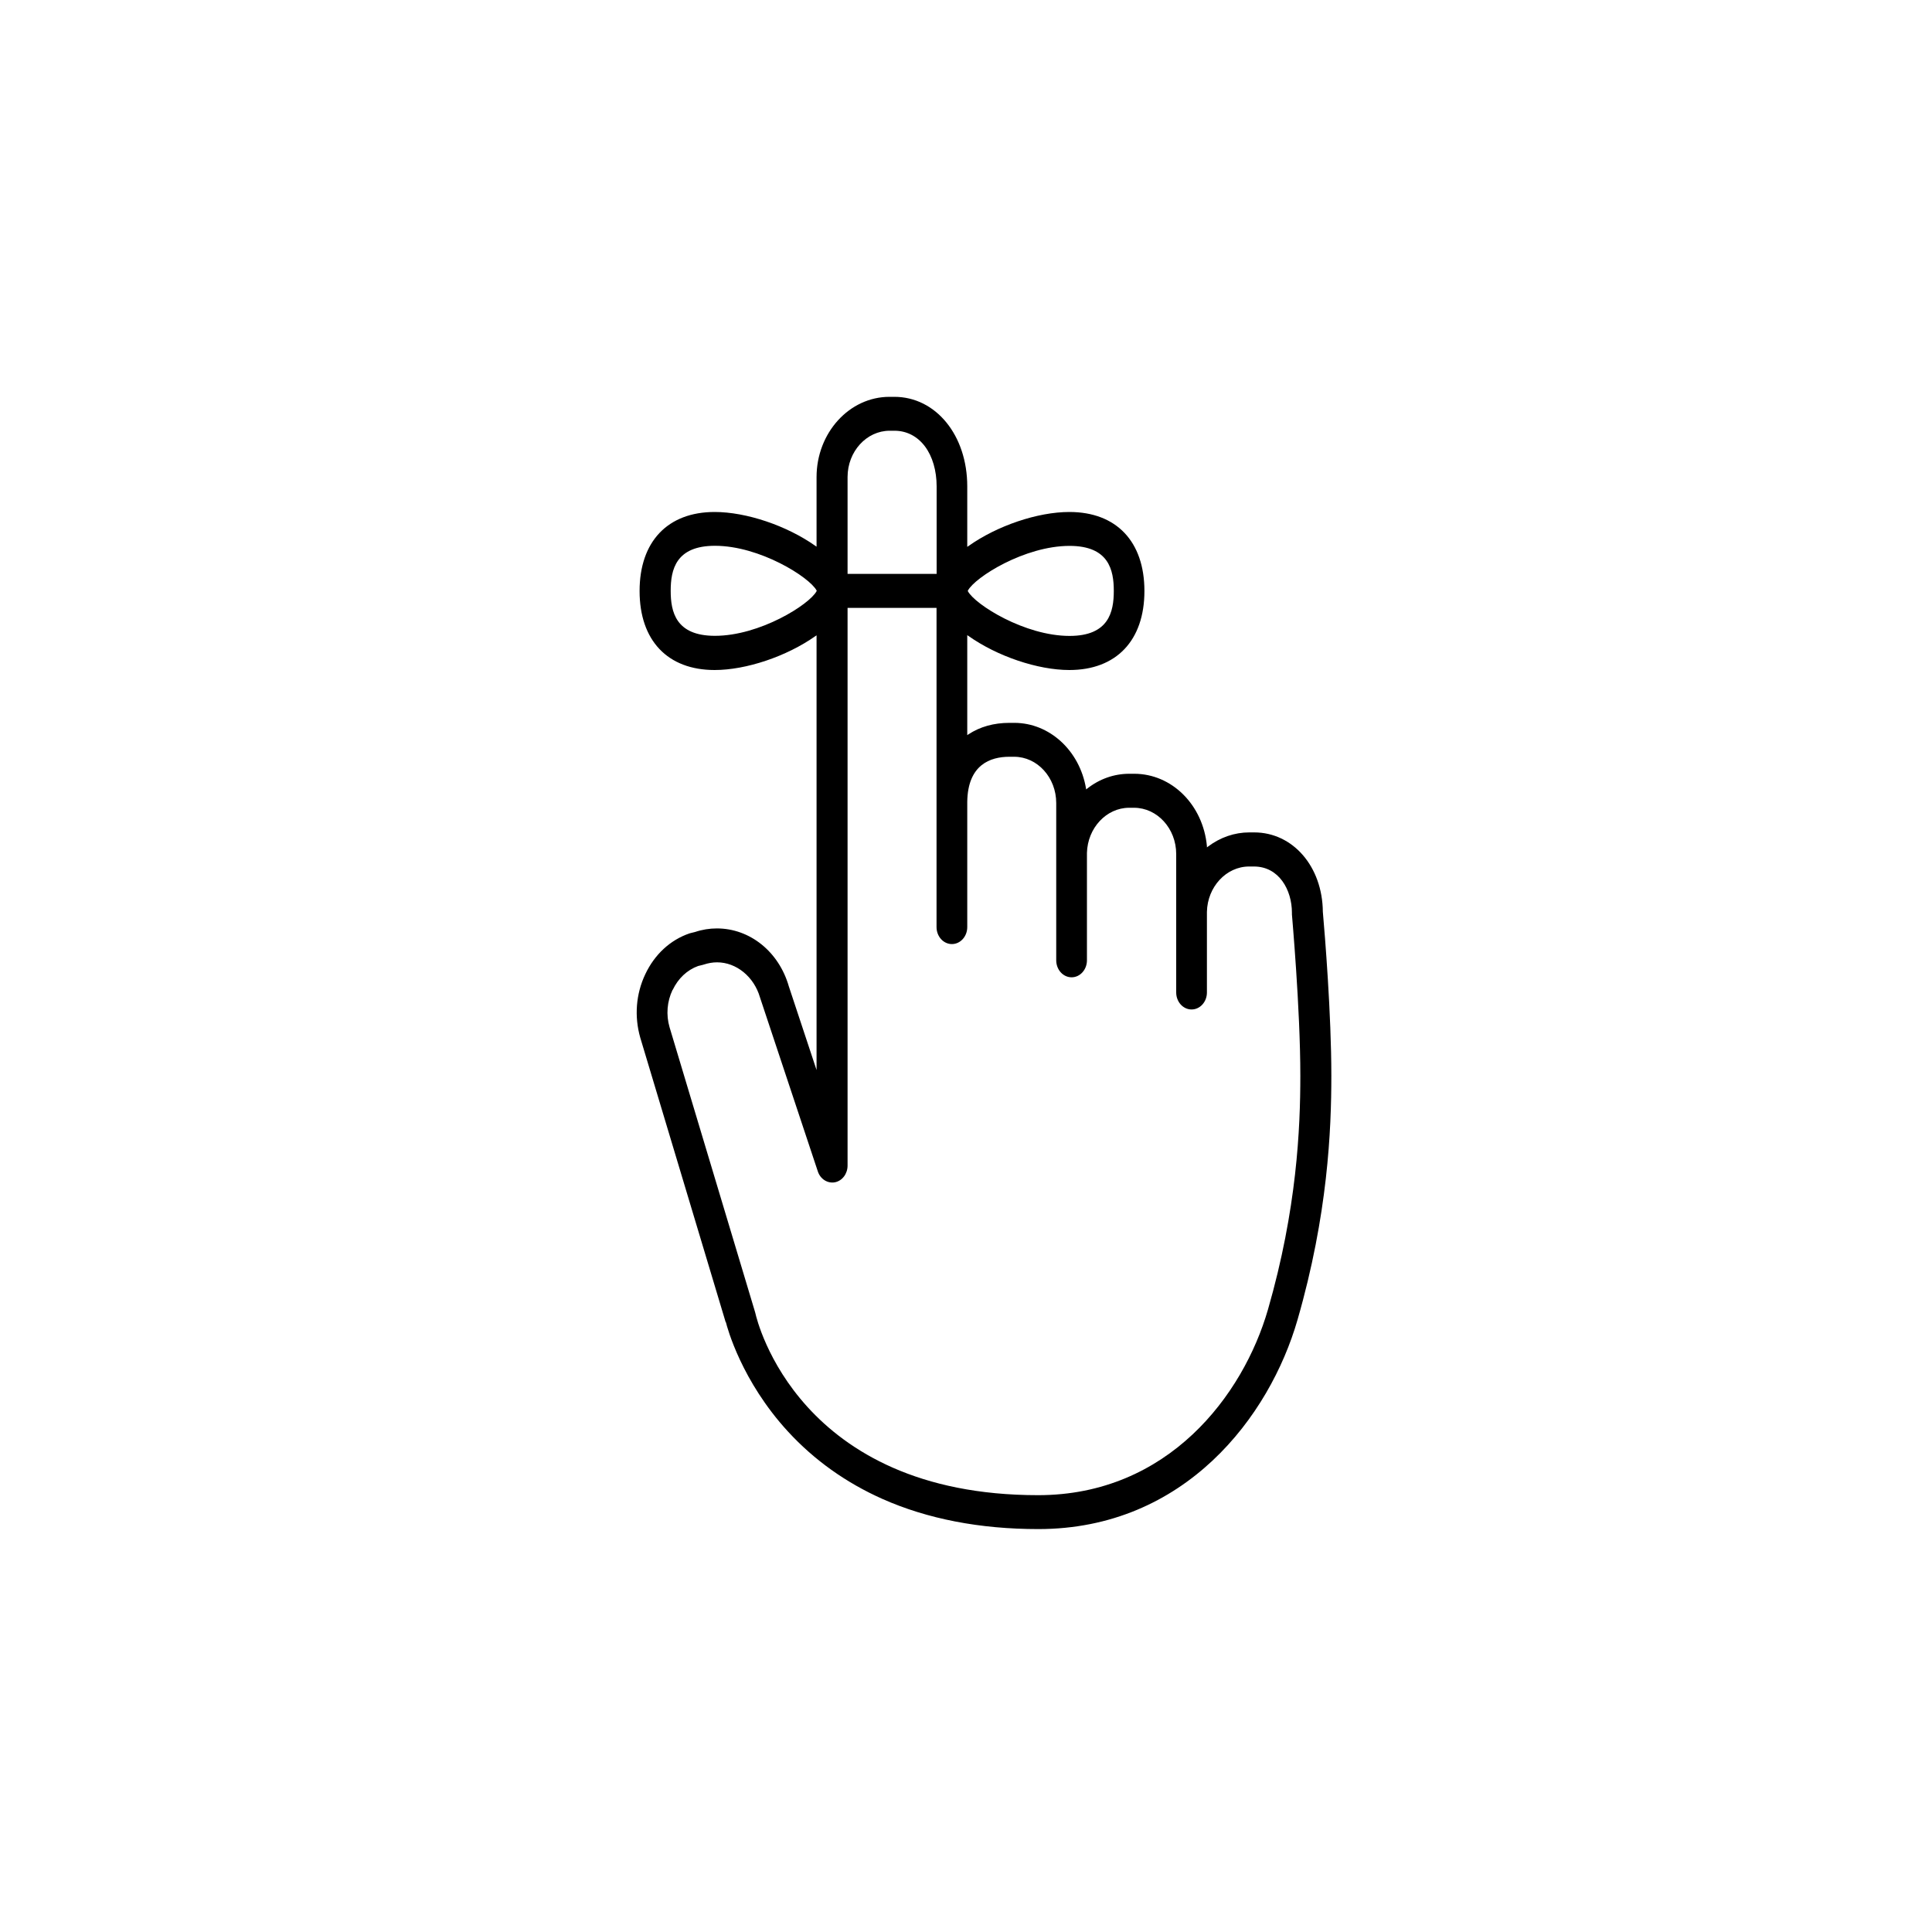
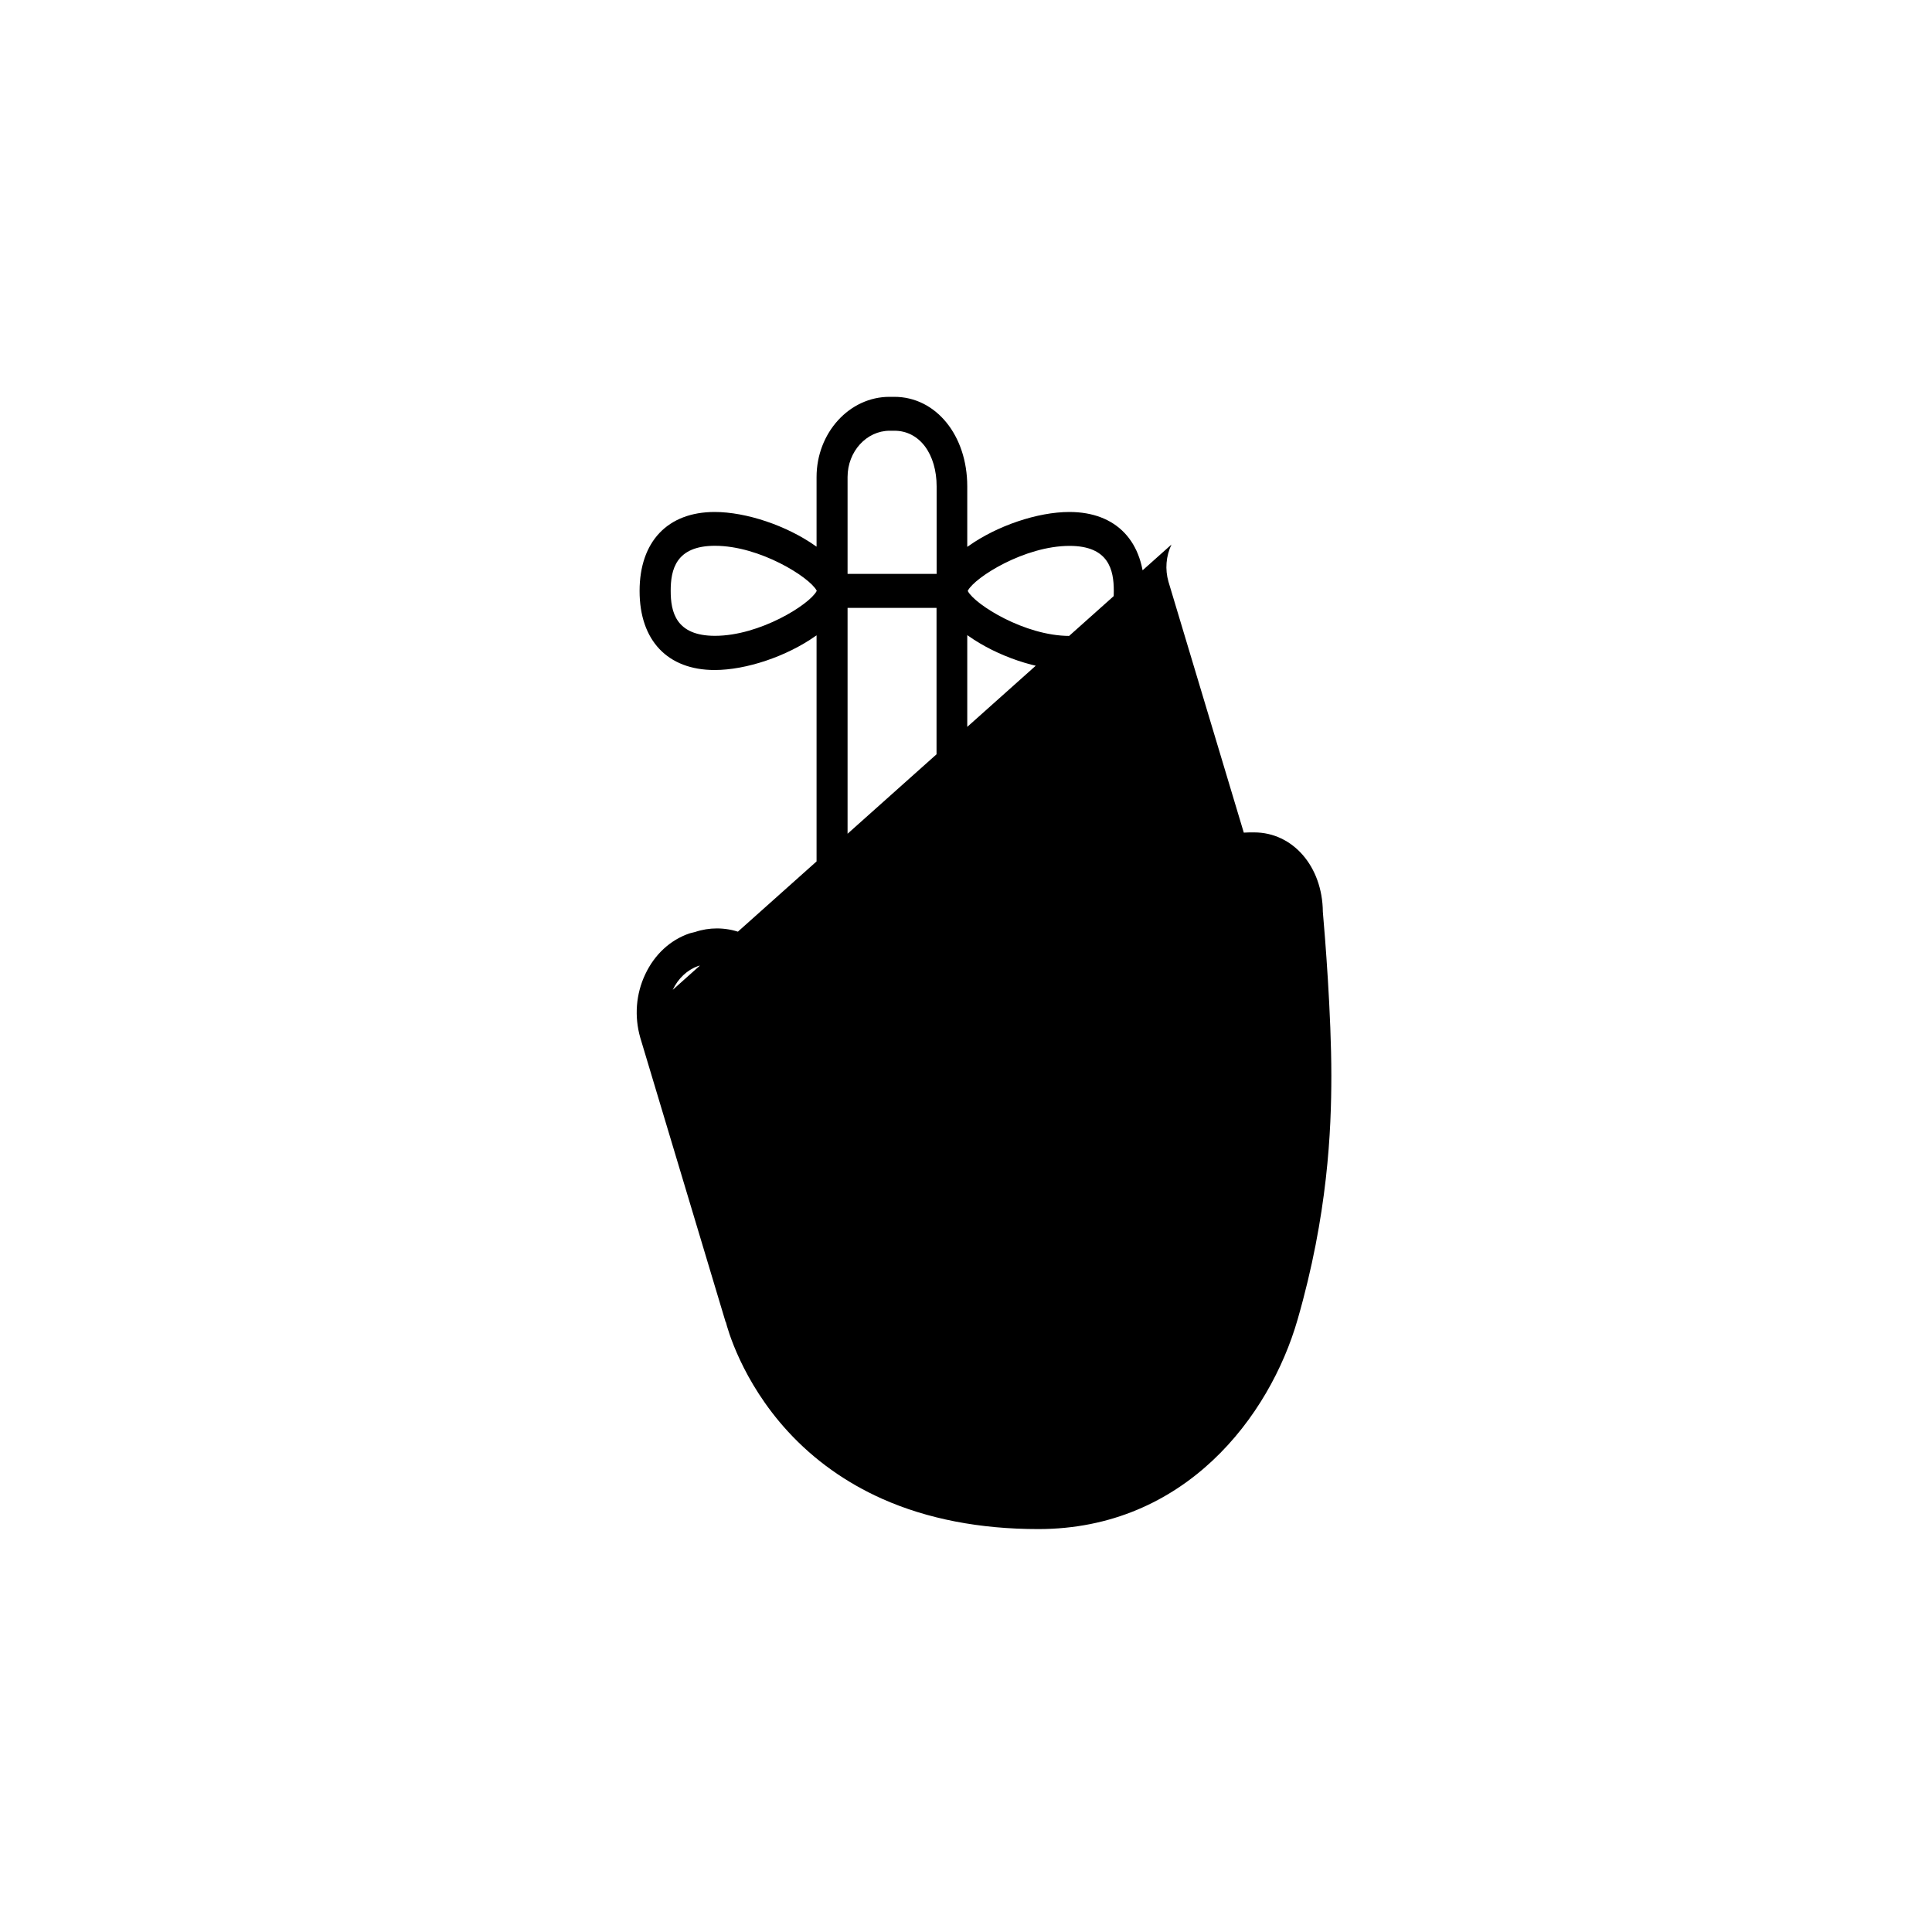
<svg xmlns="http://www.w3.org/2000/svg" id="reminder" viewBox="0 0 200 200">
-   <path d="M75.14,136.86c.15,.61,1.63,6.11,6.43,11.33,2.72,2.96,6.01,5.3,9.78,6.98,4.66,2.07,10.09,3.12,16.13,3.12,15.19,0,23.96-11.67,26.84-21.67,3.14-10.89,3.5-19.64,3.5-25.27,0-6.37-.67-14.59-.88-16.96h0c-.04-4.69-3.1-8.22-7.11-8.22h-.5c-1.53,0-3.01,.51-4.28,1.47l-.11,.08v-.13c-.4-4.27-3.63-7.49-7.53-7.49h-.5c-1.58,0-3.09,.53-4.37,1.54l-.1,.08-.02-.12c-.67-3.92-3.79-6.77-7.42-6.77h-.5c-1.62,0-3.05,.4-4.25,1.19l-.12,.08v-10.35l.12,.08c2.98,2.11,7.18,3.53,10.45,3.53,4.86,0,7.77-3.06,7.77-8.18s-2.9-8.18-7.77-8.18c-3.28,0-7.48,1.42-10.45,3.53l-.12,.08v-6.26c0-5.29-3.25-9.27-7.55-9.27h-.5c-4.16,0-7.55,3.73-7.55,8.31v7.2s-.12-.08-.12-.08c-2.97-2.1-7.16-3.51-10.43-3.51-4.86,0-7.77,3.06-7.77,8.18s2.9,8.18,7.77,8.18c3.26,0,7.45-1.41,10.43-3.51l.12-.08v45s-2.87-8.66-2.87-8.66c-1.03-3.59-4.03-6-7.45-6-.76,0-1.52,.12-2.26,.37l-.45,.11s-.09,.02-.14,.04c-1.98,.68-3.6,2.18-4.56,4.22-.97,2.04-1.15,4.37-.52,6.57l8.84,29.45Zm25.06-75.73c.74-1.38,5.87-4.62,10.52-4.62,4.06,0,4.58,2.49,4.58,4.66s-.52,4.66-4.58,4.66c-4.65,0-9.78-3.25-10.52-4.62l-.02-.04,.02-.04Zm-15.67,.07c-.74,1.38-5.87,4.62-10.52,4.62-4.06,0-4.58-2.49-4.58-4.66s.52-4.66,4.58-4.66c4.65,0,9.78,3.25,10.52,4.62l.02,.04-.02,.04Zm7.57-16.61h.5c1.25,0,2.36,.57,3.15,1.62,.78,1.04,1.21,2.51,1.21,4.14v9.06h-9.22v-10.03c0-2.64,1.96-4.79,4.36-4.79Zm-22.46,57.88c.56-1.18,1.49-2.06,2.63-2.47l.45-.11s.09-.02,.14-.04c.45-.15,.91-.23,1.37-.23,2,0,3.82,1.49,4.44,3.62l5.99,18.02c.26,.8,1.01,1.27,1.77,1.13,.76-.15,1.31-.88,1.31-1.73V62.93s9.21,0,9.21,0v33.04c0,.97,.71,1.76,1.59,1.76s1.59-.79,1.59-1.76v-12.96c.05-3.86,2.4-4.67,4.36-4.67h.49c2.41,0,4.36,2.15,4.36,4.79v16.28c0,.97,.71,1.76,1.59,1.76s1.59-.79,1.59-1.76v-11.11c.06-2.58,2.01-4.68,4.37-4.68h.5c2.41,0,4.37,2.15,4.37,4.79v14.33c0,.97,.71,1.76,1.59,1.76s1.59-.79,1.59-1.76c0-.34,0-8.31,0-8.34,.05-2.59,2-4.7,4.37-4.7h.5c2.58,0,3.93,2.41,3.93,4.79,0,.06,0,.11,0,.17,0,.09,.87,9.73,.87,16.7,0,5.4-.35,13.79-3.35,24.2-2.56,8.86-10.32,19.22-23.8,19.22-24.79,0-29.09-18.06-29.26-18.82-.01-.05-.02-.1-.04-.15l-8.85-29.48c-.37-1.28-.26-2.65,.31-3.85Z" />
+   <path d="M75.14,136.86c.15,.61,1.63,6.11,6.43,11.33,2.72,2.96,6.01,5.3,9.78,6.98,4.66,2.07,10.09,3.12,16.13,3.12,15.19,0,23.96-11.67,26.84-21.67,3.14-10.89,3.5-19.64,3.5-25.27,0-6.37-.67-14.59-.88-16.96h0c-.04-4.69-3.1-8.22-7.11-8.22h-.5c-1.53,0-3.01,.51-4.28,1.47l-.11,.08v-.13c-.4-4.27-3.63-7.49-7.53-7.49h-.5c-1.58,0-3.09,.53-4.37,1.54l-.1,.08-.02-.12c-.67-3.92-3.79-6.77-7.42-6.77h-.5c-1.62,0-3.05,.4-4.25,1.19l-.12,.08v-10.35l.12,.08c2.98,2.11,7.18,3.53,10.45,3.53,4.86,0,7.77-3.06,7.77-8.18s-2.9-8.18-7.77-8.18c-3.28,0-7.48,1.42-10.45,3.53l-.12,.08v-6.26c0-5.29-3.25-9.27-7.55-9.27h-.5c-4.16,0-7.55,3.73-7.55,8.31v7.2s-.12-.08-.12-.08c-2.97-2.1-7.16-3.51-10.43-3.51-4.86,0-7.77,3.06-7.77,8.18s2.9,8.18,7.77,8.18c3.26,0,7.45-1.41,10.43-3.51l.12-.08v45s-2.87-8.66-2.87-8.66c-1.03-3.59-4.03-6-7.45-6-.76,0-1.52,.12-2.26,.37l-.45,.11s-.09,.02-.14,.04c-1.98,.68-3.6,2.18-4.56,4.22-.97,2.04-1.15,4.37-.52,6.57l8.84,29.45Zm25.06-75.73c.74-1.38,5.87-4.62,10.52-4.62,4.06,0,4.58,2.49,4.58,4.66s-.52,4.66-4.58,4.66c-4.65,0-9.78-3.25-10.52-4.62l-.02-.04,.02-.04Zm-15.67,.07c-.74,1.38-5.87,4.62-10.52,4.62-4.06,0-4.58-2.49-4.58-4.66s.52-4.66,4.58-4.66c4.65,0,9.78,3.25,10.52,4.62l.02,.04-.02,.04Zm7.57-16.61h.5c1.25,0,2.36,.57,3.15,1.62,.78,1.04,1.21,2.51,1.21,4.14v9.06h-9.22v-10.03c0-2.64,1.96-4.79,4.36-4.79Zm-22.46,57.88c.56-1.18,1.49-2.06,2.63-2.47l.45-.11s.09-.02,.14-.04c.45-.15,.91-.23,1.37-.23,2,0,3.82,1.49,4.44,3.62l5.99,18.02c.26,.8,1.01,1.27,1.77,1.13,.76-.15,1.31-.88,1.31-1.73V62.93s9.21,0,9.21,0v33.04c0,.97,.71,1.76,1.59,1.76s1.59-.79,1.59-1.76v-12.96c.05-3.86,2.4-4.67,4.36-4.67h.49c2.41,0,4.36,2.15,4.36,4.79v16.28c0,.97,.71,1.76,1.59,1.76s1.59-.79,1.59-1.76v-11.11c.06-2.58,2.01-4.68,4.37-4.68h.5c2.41,0,4.37,2.15,4.37,4.79v14.33c0,.97,.71,1.76,1.59,1.76s1.59-.79,1.59-1.76c0-.34,0-8.31,0-8.34,.05-2.59,2-4.7,4.37-4.7h.5l-8.85-29.48c-.37-1.28-.26-2.65,.31-3.85Z" />
</svg>